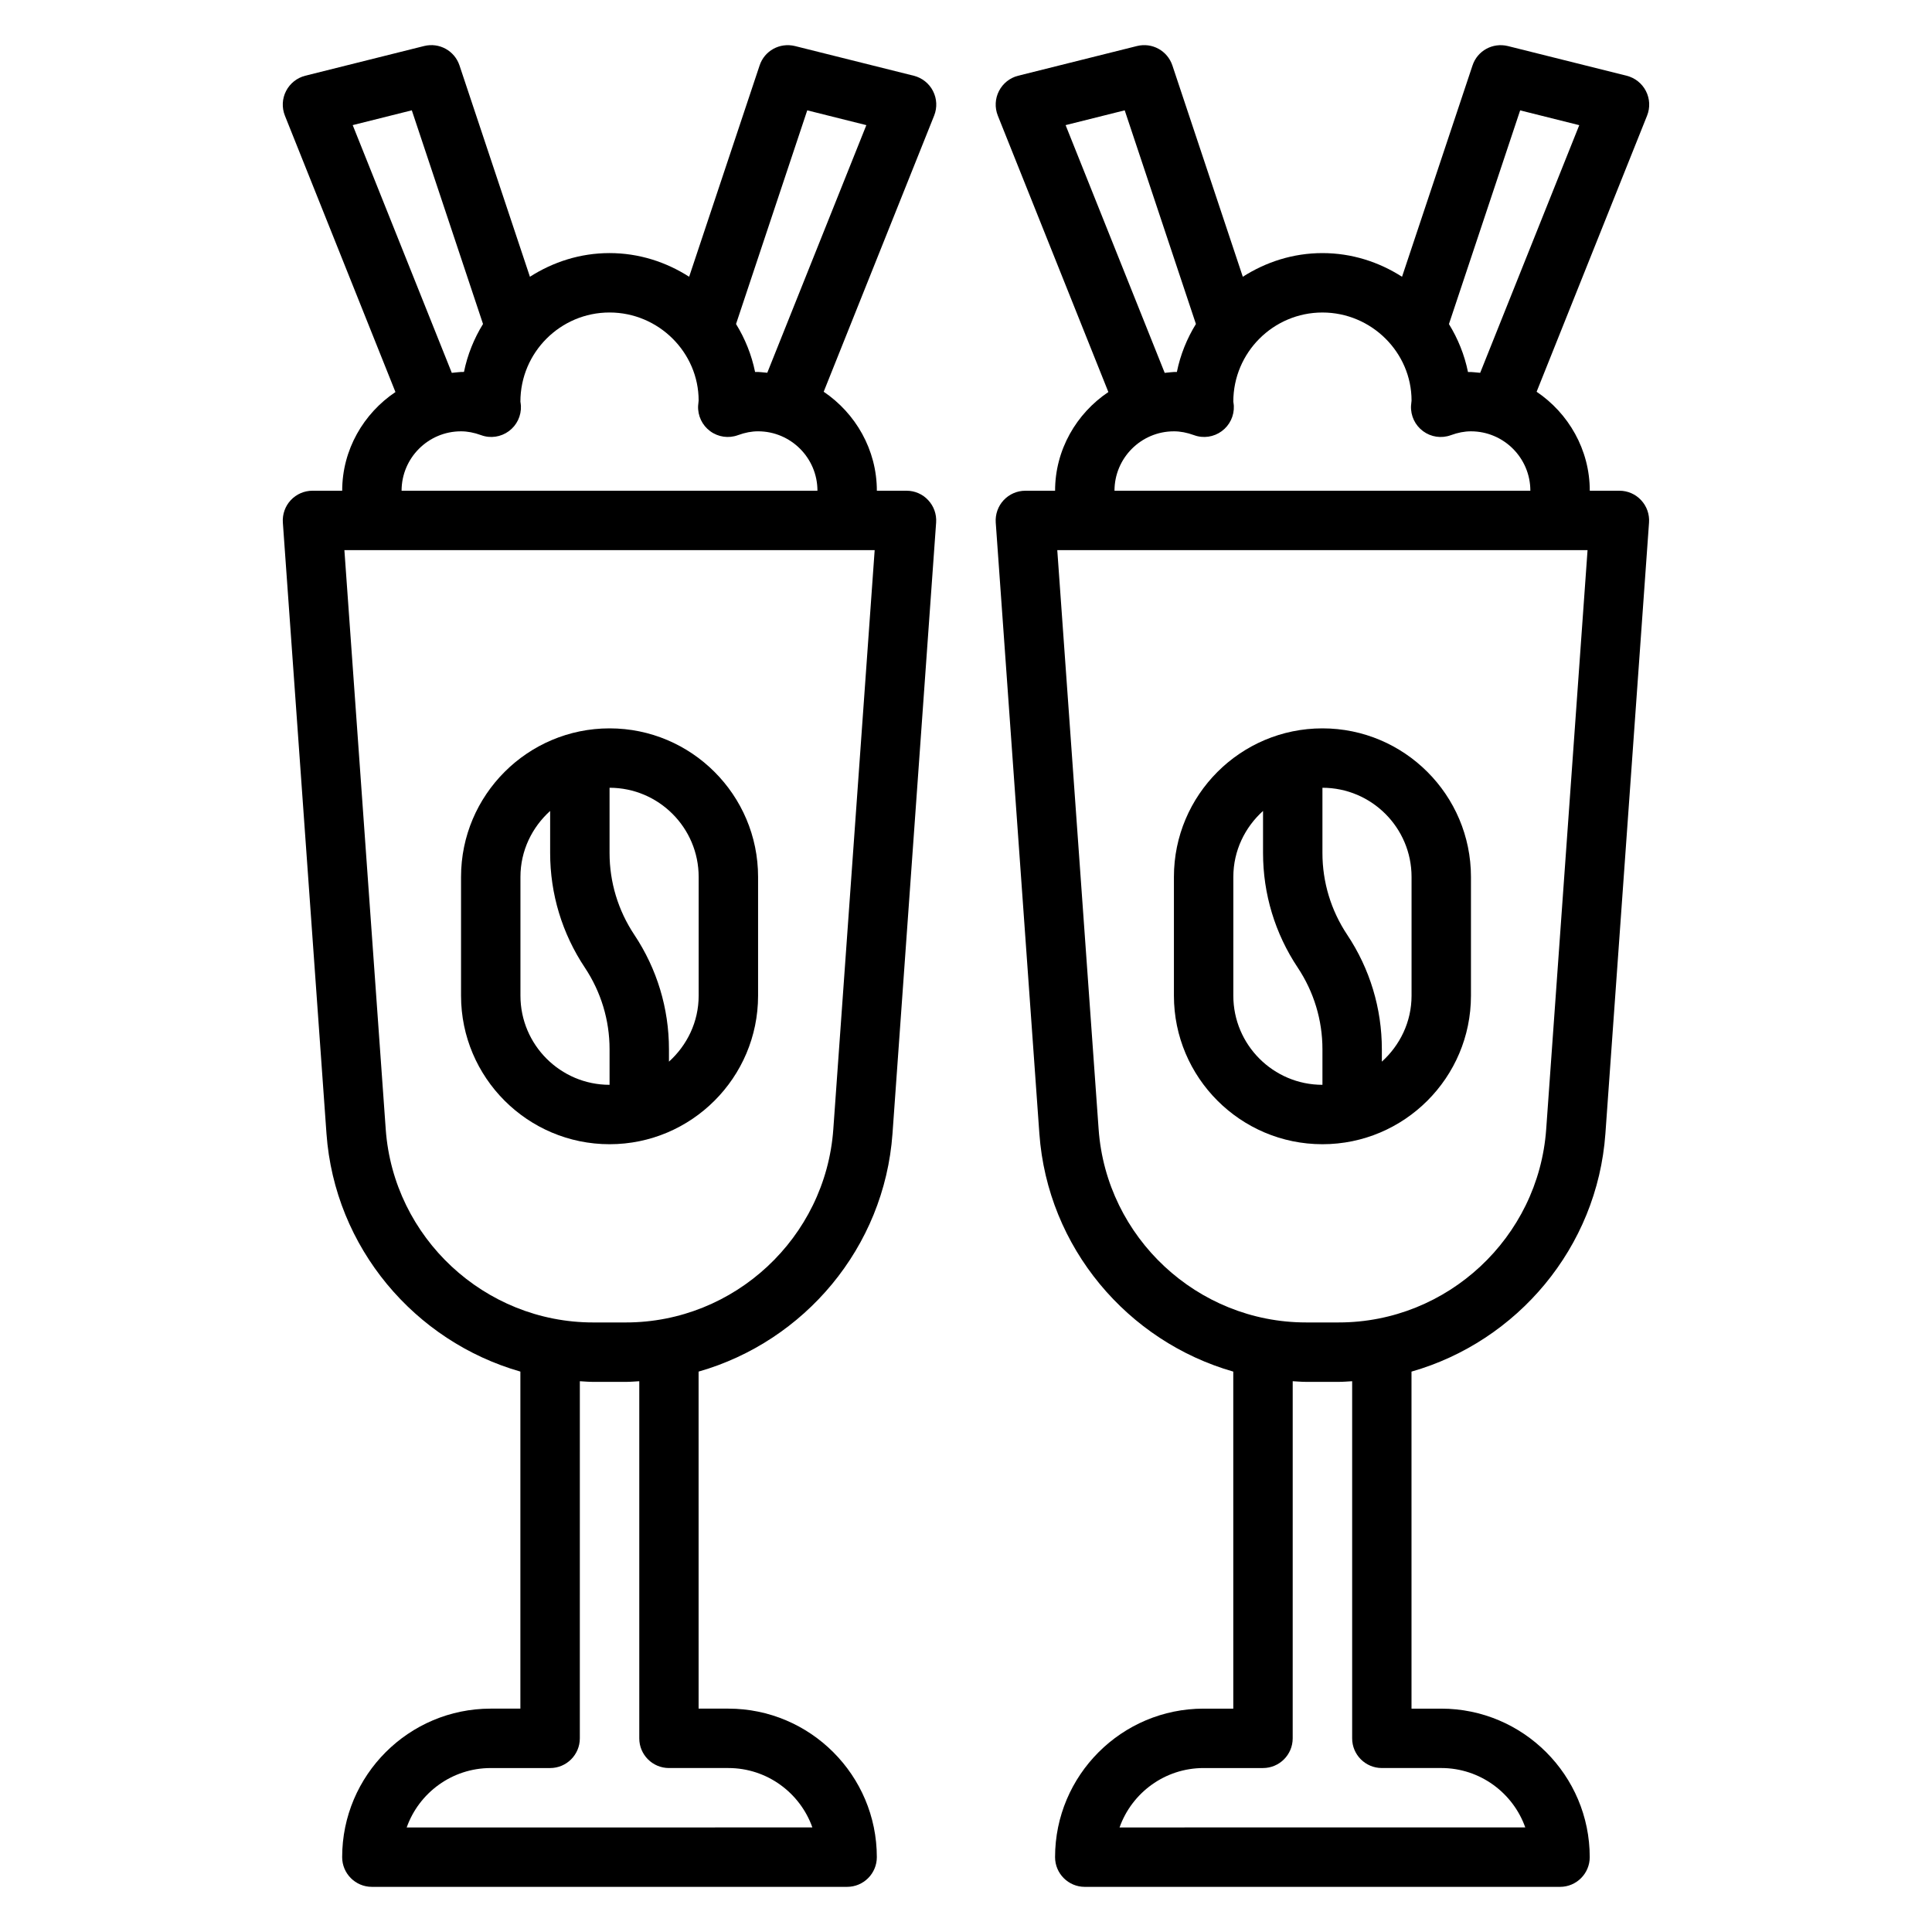
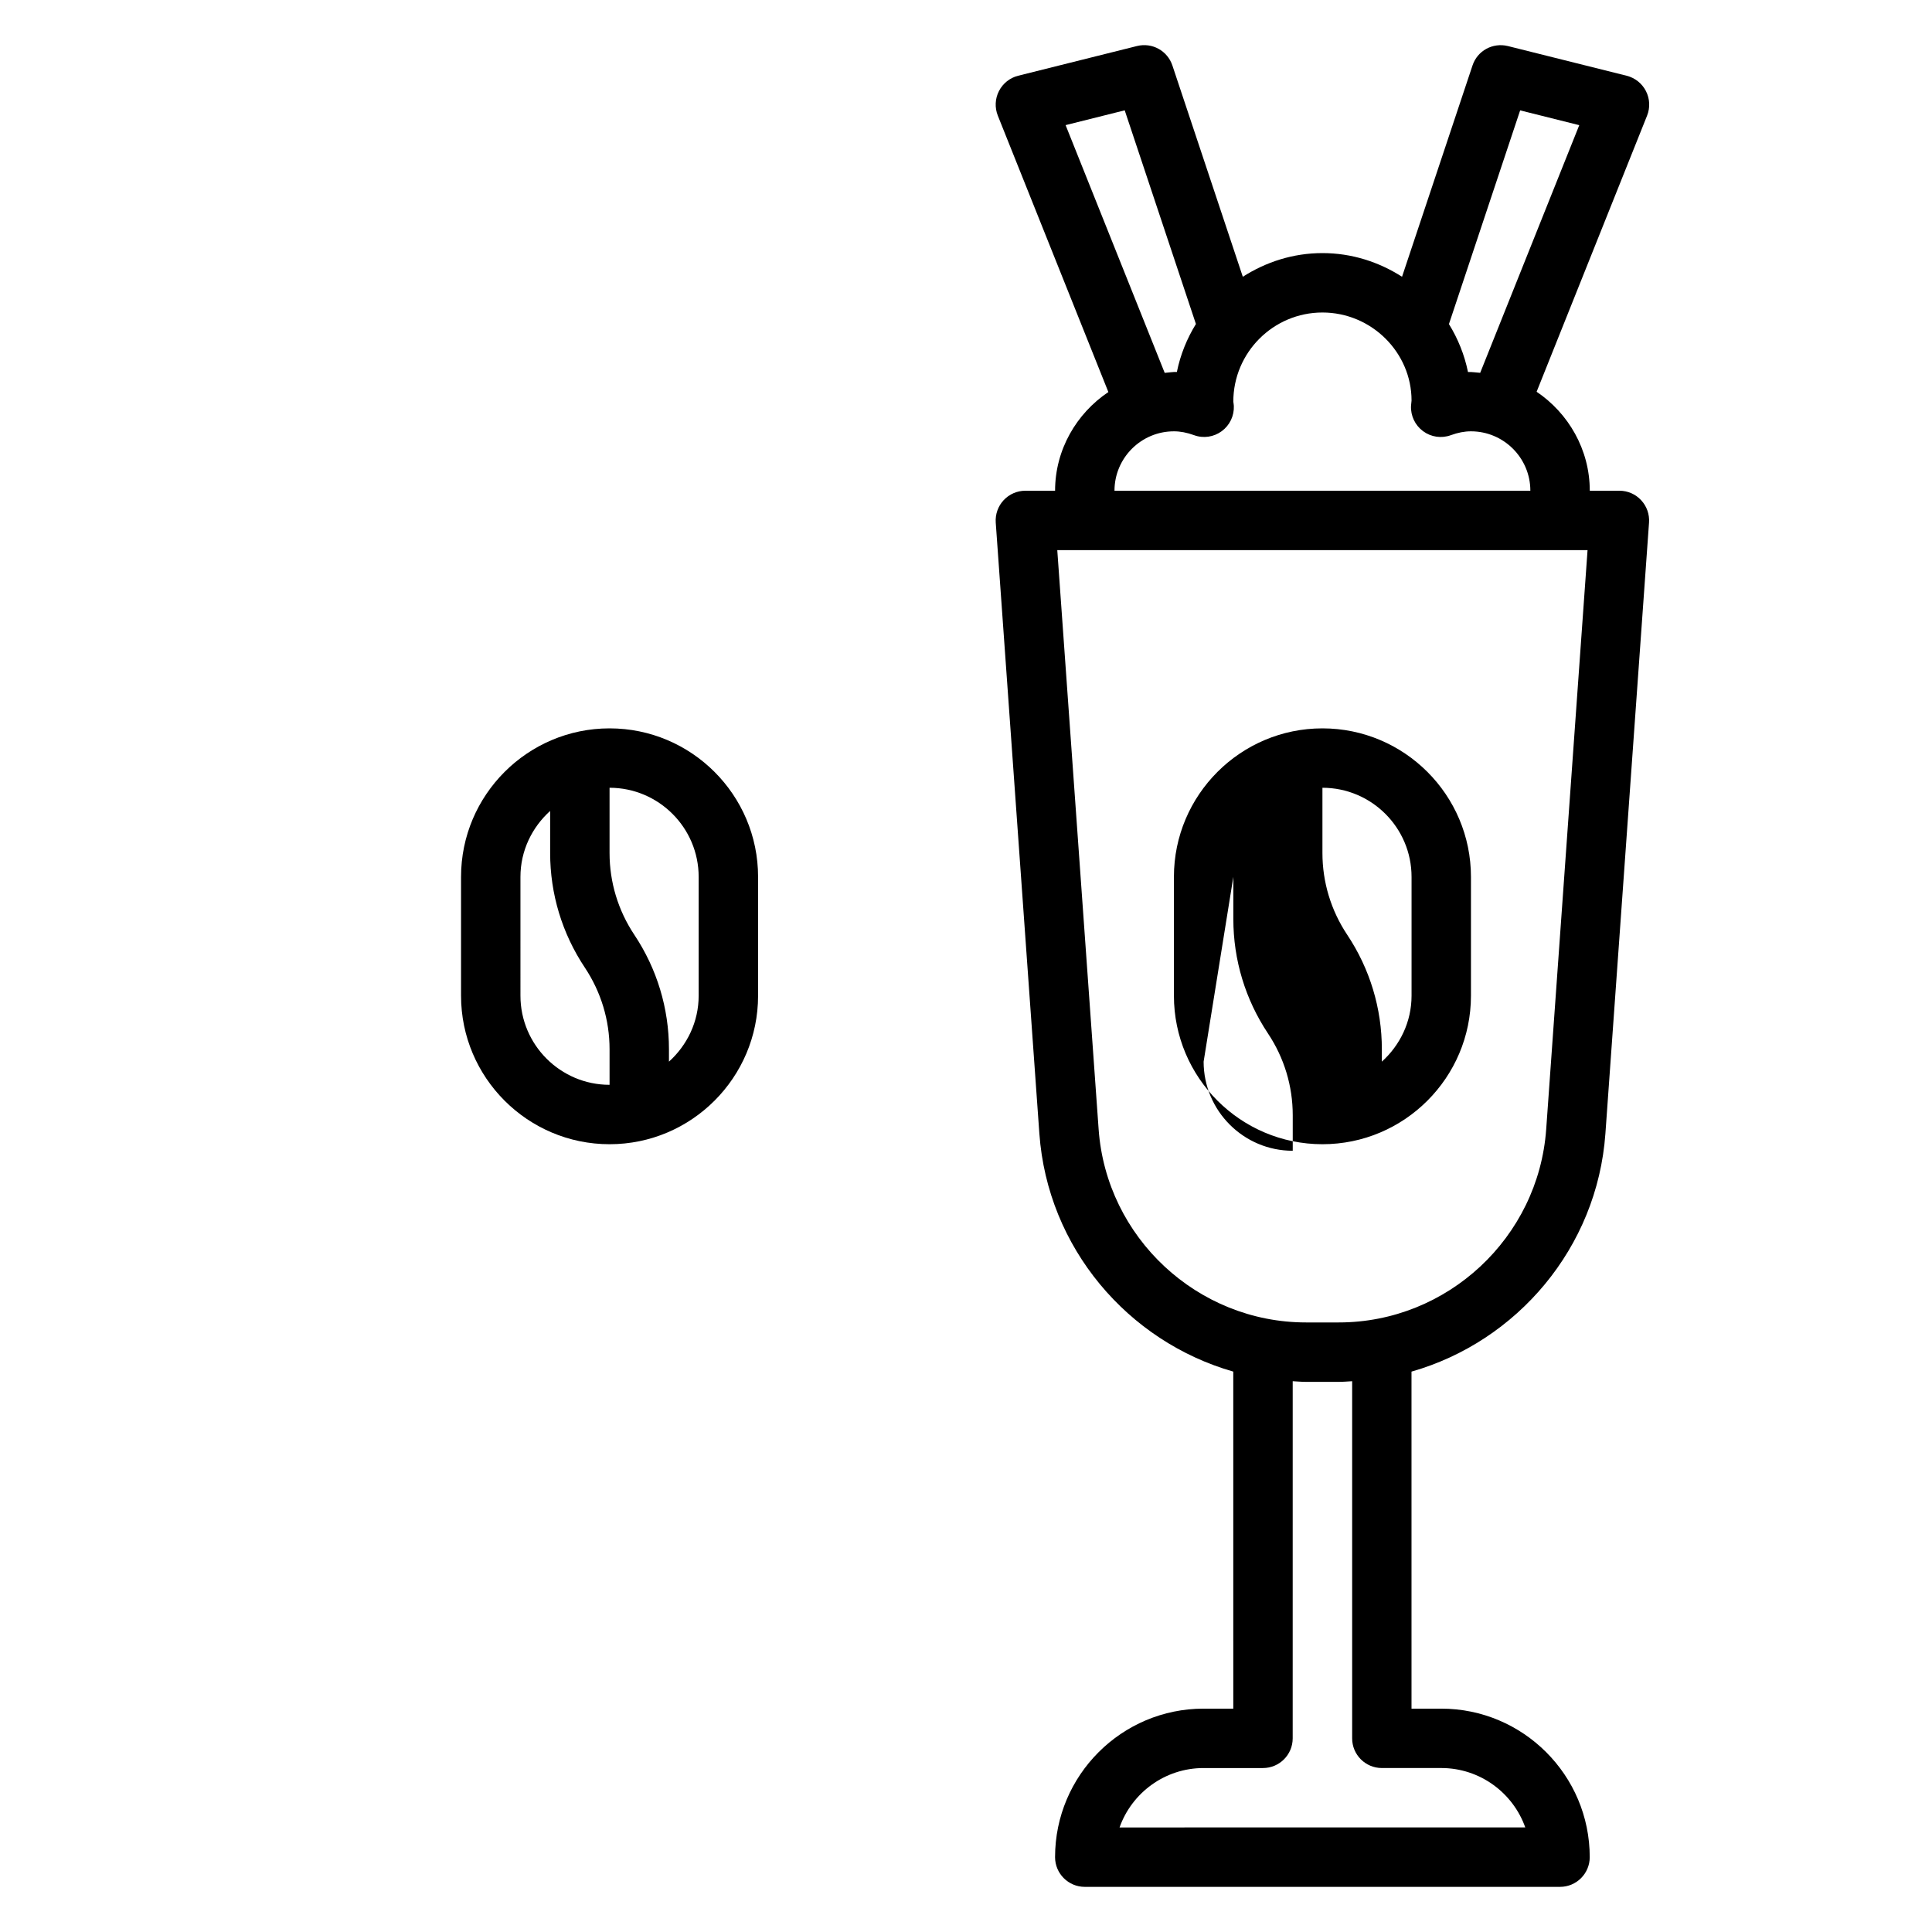
<svg xmlns="http://www.w3.org/2000/svg" fill="#000000" width="800px" height="800px" version="1.1" viewBox="144 144 512 512">
  <g>
-     <path d="m391.26 168.13c-1.031-2.023-2.898-3.504-5.094-4.055l-31.488-7.871c-4.039-0.984-8.086 1.242-9.375 5.148l-18.672 55.992c-6.117-3.914-13.312-6.273-21.098-6.273s-14.98 2.363-21.098 6.273l-18.664-56c-1.301-3.898-5.352-6.141-9.375-5.148l-31.488 7.871c-2.207 0.559-4.07 2.039-5.102 4.062-1.039 2.023-1.148 4.391-0.309 6.508l29.301 73.258c-8.43 5.66-14.113 15.273-14.113 26.152h-7.871c-2.188 0-4.266 0.906-5.762 2.504-1.488 1.598-2.242 3.746-2.094 5.926l11.562 161.93c2.164 30.246 23.426 55.09 51.387 63.078v89.32h-7.871c-21.703 0-39.359 17.656-39.359 39.359 0 4.344 3.527 7.871 7.871 7.871h125.95c4.344 0 7.871-3.527 7.871-7.871 0-21.703-17.656-39.359-39.359-39.359h-7.871l-0.004-89.316c27.969-7.981 49.223-32.828 51.387-63.078l11.562-161.93c0.156-2.18-0.605-4.328-2.094-5.926-1.477-1.602-3.555-2.508-5.742-2.508h-7.871c0-10.879-5.668-20.555-14.09-26.23l29.277-73.188c0.84-2.109 0.73-4.477-0.309-6.5zm-153.79 9.027 15.664-3.922 18.871 56.625c-2.371 3.848-4.117 8.133-5.047 12.707-1.102-0.031-2.148 0.164-3.227 0.242zm83.805 435.39h15.742c10.266 0 19.02 6.582 22.27 15.742l-107.51 0.004c3.25-9.164 12.004-15.742 22.27-15.742h15.742c4.344 0 7.871-3.527 7.871-7.871l0.004-94.641c1.18 0.062 2.336 0.172 3.531 0.172h8.684c1.188 0 2.356-0.109 3.535-0.172v94.637c-0.008 4.344 3.519 7.871 7.863 7.871zm43.559-169.26c-2.055 28.695-26.191 51.176-54.965 51.176h-8.684c-28.766 0-52.906-22.484-54.961-51.176l-10.957-153.5h140.53zm-114.41-169.24c0-8.684 7.062-15.742 15.742-15.742 1.699 0 3.449 0.332 5.336 1.016 2.473 0.914 5.227 0.504 7.352-1.062 2.117-1.559 3.312-4.07 3.195-6.699-0.004-0.246-0.105-0.883-0.137-1.129 0-13.02 10.598-23.617 23.617-23.617 13.02 0 23.617 10.598 23.617 23.332-0.031 0.25-0.133 1.164-0.141 1.418-0.117 2.629 1.078 5.141 3.195 6.699 2.117 1.566 4.879 1.969 7.352 1.062 1.887-0.691 3.637-1.023 5.336-1.023 8.684 0 15.742 7.062 15.742 15.742zm96.914-31.262c-1.078-0.07-2.133-0.262-3.234-0.211-0.93-4.574-2.676-8.855-5.047-12.707l18.871-56.625 15.664 3.922z" />
    <path d="m305.54 447.23c21.703 0 39.359-17.656 39.359-39.359v-31.488c0-21.703-17.656-39.359-39.359-39.359s-39.359 17.656-39.359 39.359v31.488c0 21.703 17.656 39.359 39.359 39.359zm23.613-70.848v31.488c0 6.949-3.078 13.145-7.871 17.477v-3.281c0-10.84-3.18-21.34-9.195-30.363-4.281-6.441-6.547-13.918-6.547-21.641v-17.297c13.02 0 23.613 10.598 23.613 23.617zm-47.23 0c0-6.949 3.078-13.145 7.871-17.477v11.156c0 10.84 3.18 21.34 9.195 30.363 4.281 6.438 6.551 13.914 6.551 21.637v9.426c-13.02 0-23.617-10.598-23.617-23.617z" />
    <path d="m573.18 274.05h-7.871c0-10.879-5.66-20.555-14.09-26.23l29.277-73.18c0.844-2.117 0.73-4.488-0.309-6.512-1.035-2.019-2.898-3.5-5.094-4.051l-31.488-7.871c-4.031-0.984-8.086 1.242-9.375 5.148l-18.676 55.992c-6.117-3.914-13.309-6.273-21.098-6.273-7.785 0-14.98 2.363-21.098 6.273l-18.664-56c-1.309-3.898-5.352-6.141-9.375-5.148l-31.488 7.871c-2.203 0.551-4.062 2.031-5.094 4.055-1.039 2.023-1.148 4.394-0.309 6.512l29.301 73.258c-8.438 5.664-14.121 15.277-14.121 26.156h-7.871c-2.188 0-4.266 0.906-5.762 2.504-1.488 1.598-2.242 3.746-2.094 5.926l11.562 161.93c2.164 30.246 23.426 55.09 51.387 63.078l0.004 89.32h-7.871c-21.703 0-39.359 17.656-39.359 39.359 0 4.344 3.527 7.871 7.871 7.871h125.95c4.344 0 7.871-3.527 7.871-7.871 0-21.703-17.656-39.359-39.359-39.359h-7.871l-0.004-89.316c27.969-7.981 49.223-32.828 51.387-63.078l11.562-161.93c0.156-2.18-0.605-4.328-2.094-5.926-1.477-1.602-3.555-2.508-5.742-2.508zm-26.324-100.8 15.664 3.922-26.254 65.629c-1.078-0.07-2.133-0.262-3.234-0.211-0.93-4.574-2.676-8.855-5.047-12.707zm-120.46 3.91 15.664-3.922 18.871 56.625c-2.371 3.848-4.117 8.133-5.047 12.707-1.102-0.031-2.148 0.164-3.227 0.242zm28.699 81.145c1.699 0 3.449 0.332 5.336 1.016 2.481 0.914 5.234 0.504 7.352-1.062 2.117-1.559 3.312-4.07 3.195-6.699-0.004-0.242-0.105-0.879-0.137-1.125 0-13.02 10.598-23.617 23.617-23.617 13.02 0 23.617 10.598 23.617 23.332-0.031 0.25-0.133 1.164-0.141 1.418-0.117 2.629 1.078 5.141 3.195 6.699 2.117 1.566 4.871 1.969 7.352 1.062 1.887-0.691 3.633-1.023 5.336-1.023 8.684 0 15.742 7.062 15.742 15.742l-110.21 0.004c0-8.684 7.059-15.746 15.742-15.746zm55.105 354.24h15.742c10.266 0 19.02 6.582 22.27 15.742l-107.52 0.004c3.25-9.164 12.004-15.742 22.27-15.742h15.742c4.344 0 7.871-3.527 7.871-7.871l0.004-94.641c1.184 0.062 2.34 0.172 3.535 0.172h8.684c1.188 0 2.356-0.109 3.535-0.172v94.637c-0.008 4.344 3.519 7.871 7.863 7.871zm43.555-169.26c-2.055 28.695-26.188 51.176-54.961 51.176h-8.684c-28.766 0-52.906-22.484-54.961-51.176l-10.961-153.5h140.53z" />
-     <path d="m494.46 447.23c21.703 0 39.359-17.656 39.359-39.359v-31.488c0-21.703-17.656-39.359-39.359-39.359-21.703 0-39.359 17.656-39.359 39.359v31.488c0 21.703 17.656 39.359 39.359 39.359zm23.617-70.848v31.488c0 6.949-3.078 13.145-7.871 17.477v-3.281c0-10.84-3.18-21.34-9.195-30.363-4.281-6.441-6.551-13.918-6.551-21.641v-17.297c13.023 0 23.617 10.598 23.617 23.617zm-47.23 0c0-6.949 3.078-13.145 7.871-17.477v11.156c0 10.84 3.18 21.34 9.195 30.363 4.281 6.438 6.547 13.914 6.547 21.637v9.426c-13.02 0-23.617-10.598-23.617-23.617z" />
+     <path d="m494.46 447.23c21.703 0 39.359-17.656 39.359-39.359v-31.488c0-21.703-17.656-39.359-39.359-39.359-21.703 0-39.359 17.656-39.359 39.359v31.488c0 21.703 17.656 39.359 39.359 39.359zm23.617-70.848v31.488c0 6.949-3.078 13.145-7.871 17.477v-3.281c0-10.84-3.18-21.34-9.195-30.363-4.281-6.441-6.551-13.918-6.551-21.641v-17.297c13.023 0 23.617 10.598 23.617 23.617zm-47.23 0v11.156c0 10.84 3.18 21.34 9.195 30.363 4.281 6.438 6.547 13.914 6.547 21.637v9.426c-13.02 0-23.617-10.598-23.617-23.617z" />
  </g>
</svg>